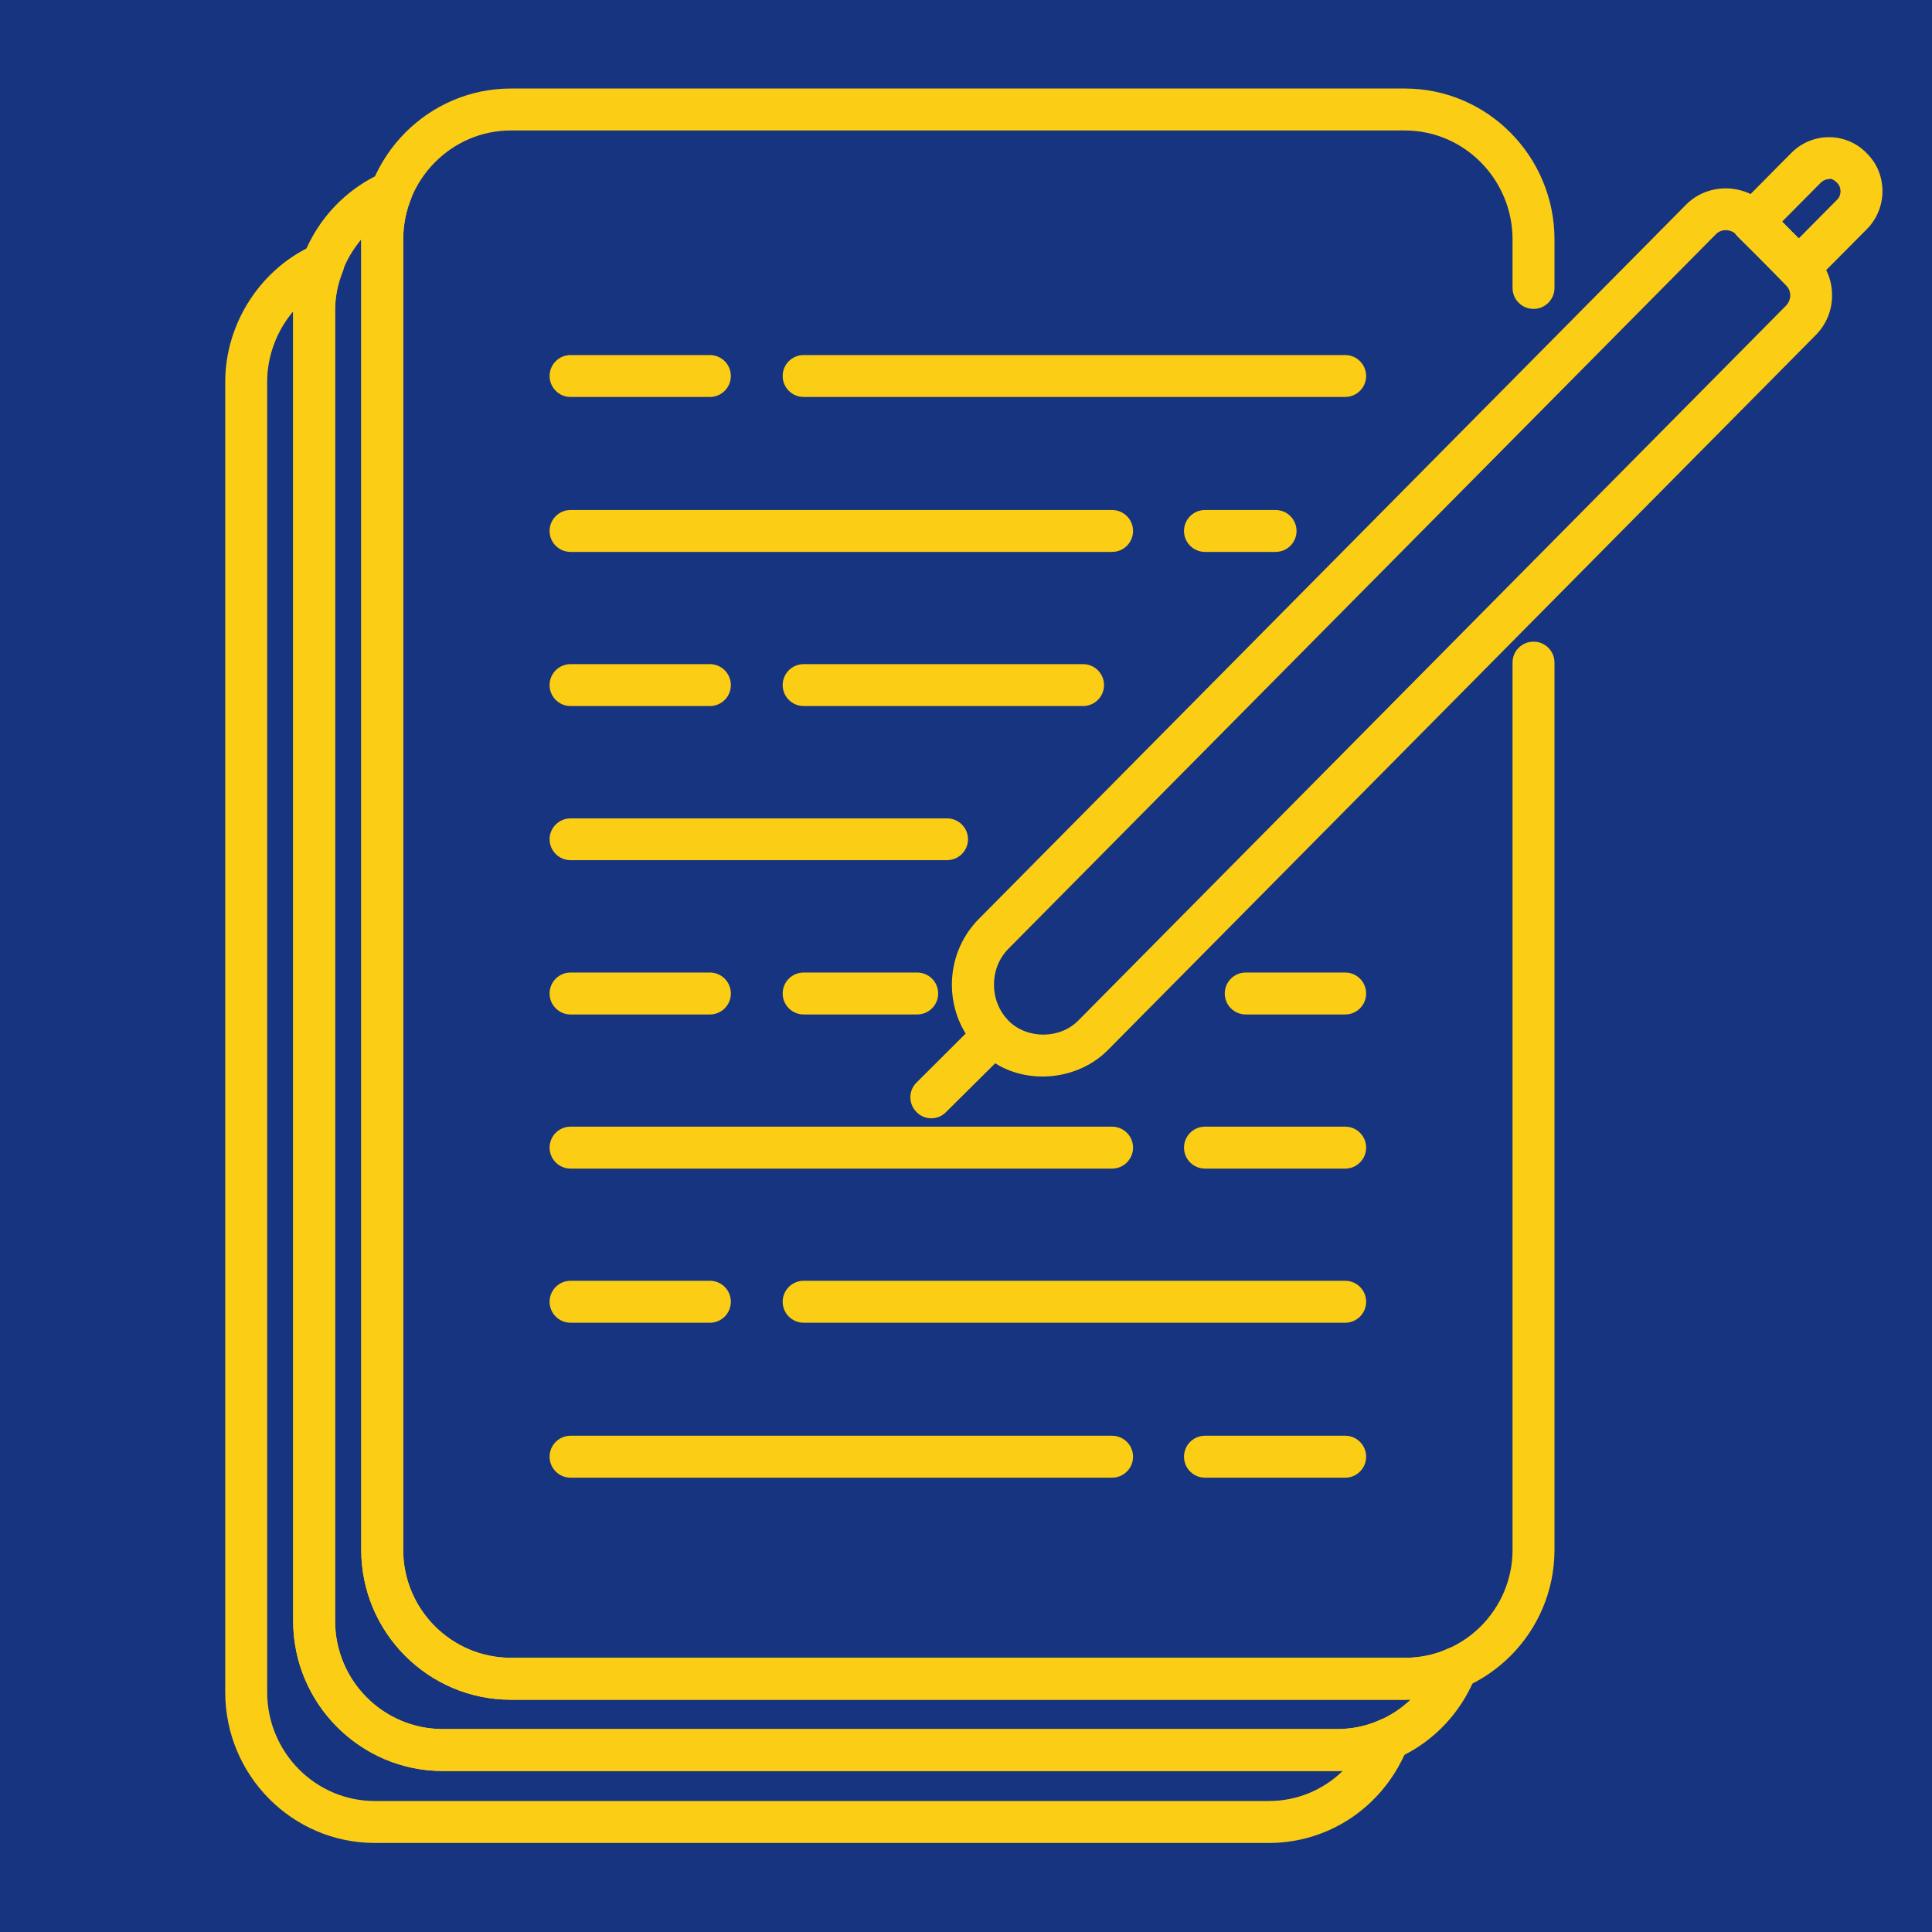
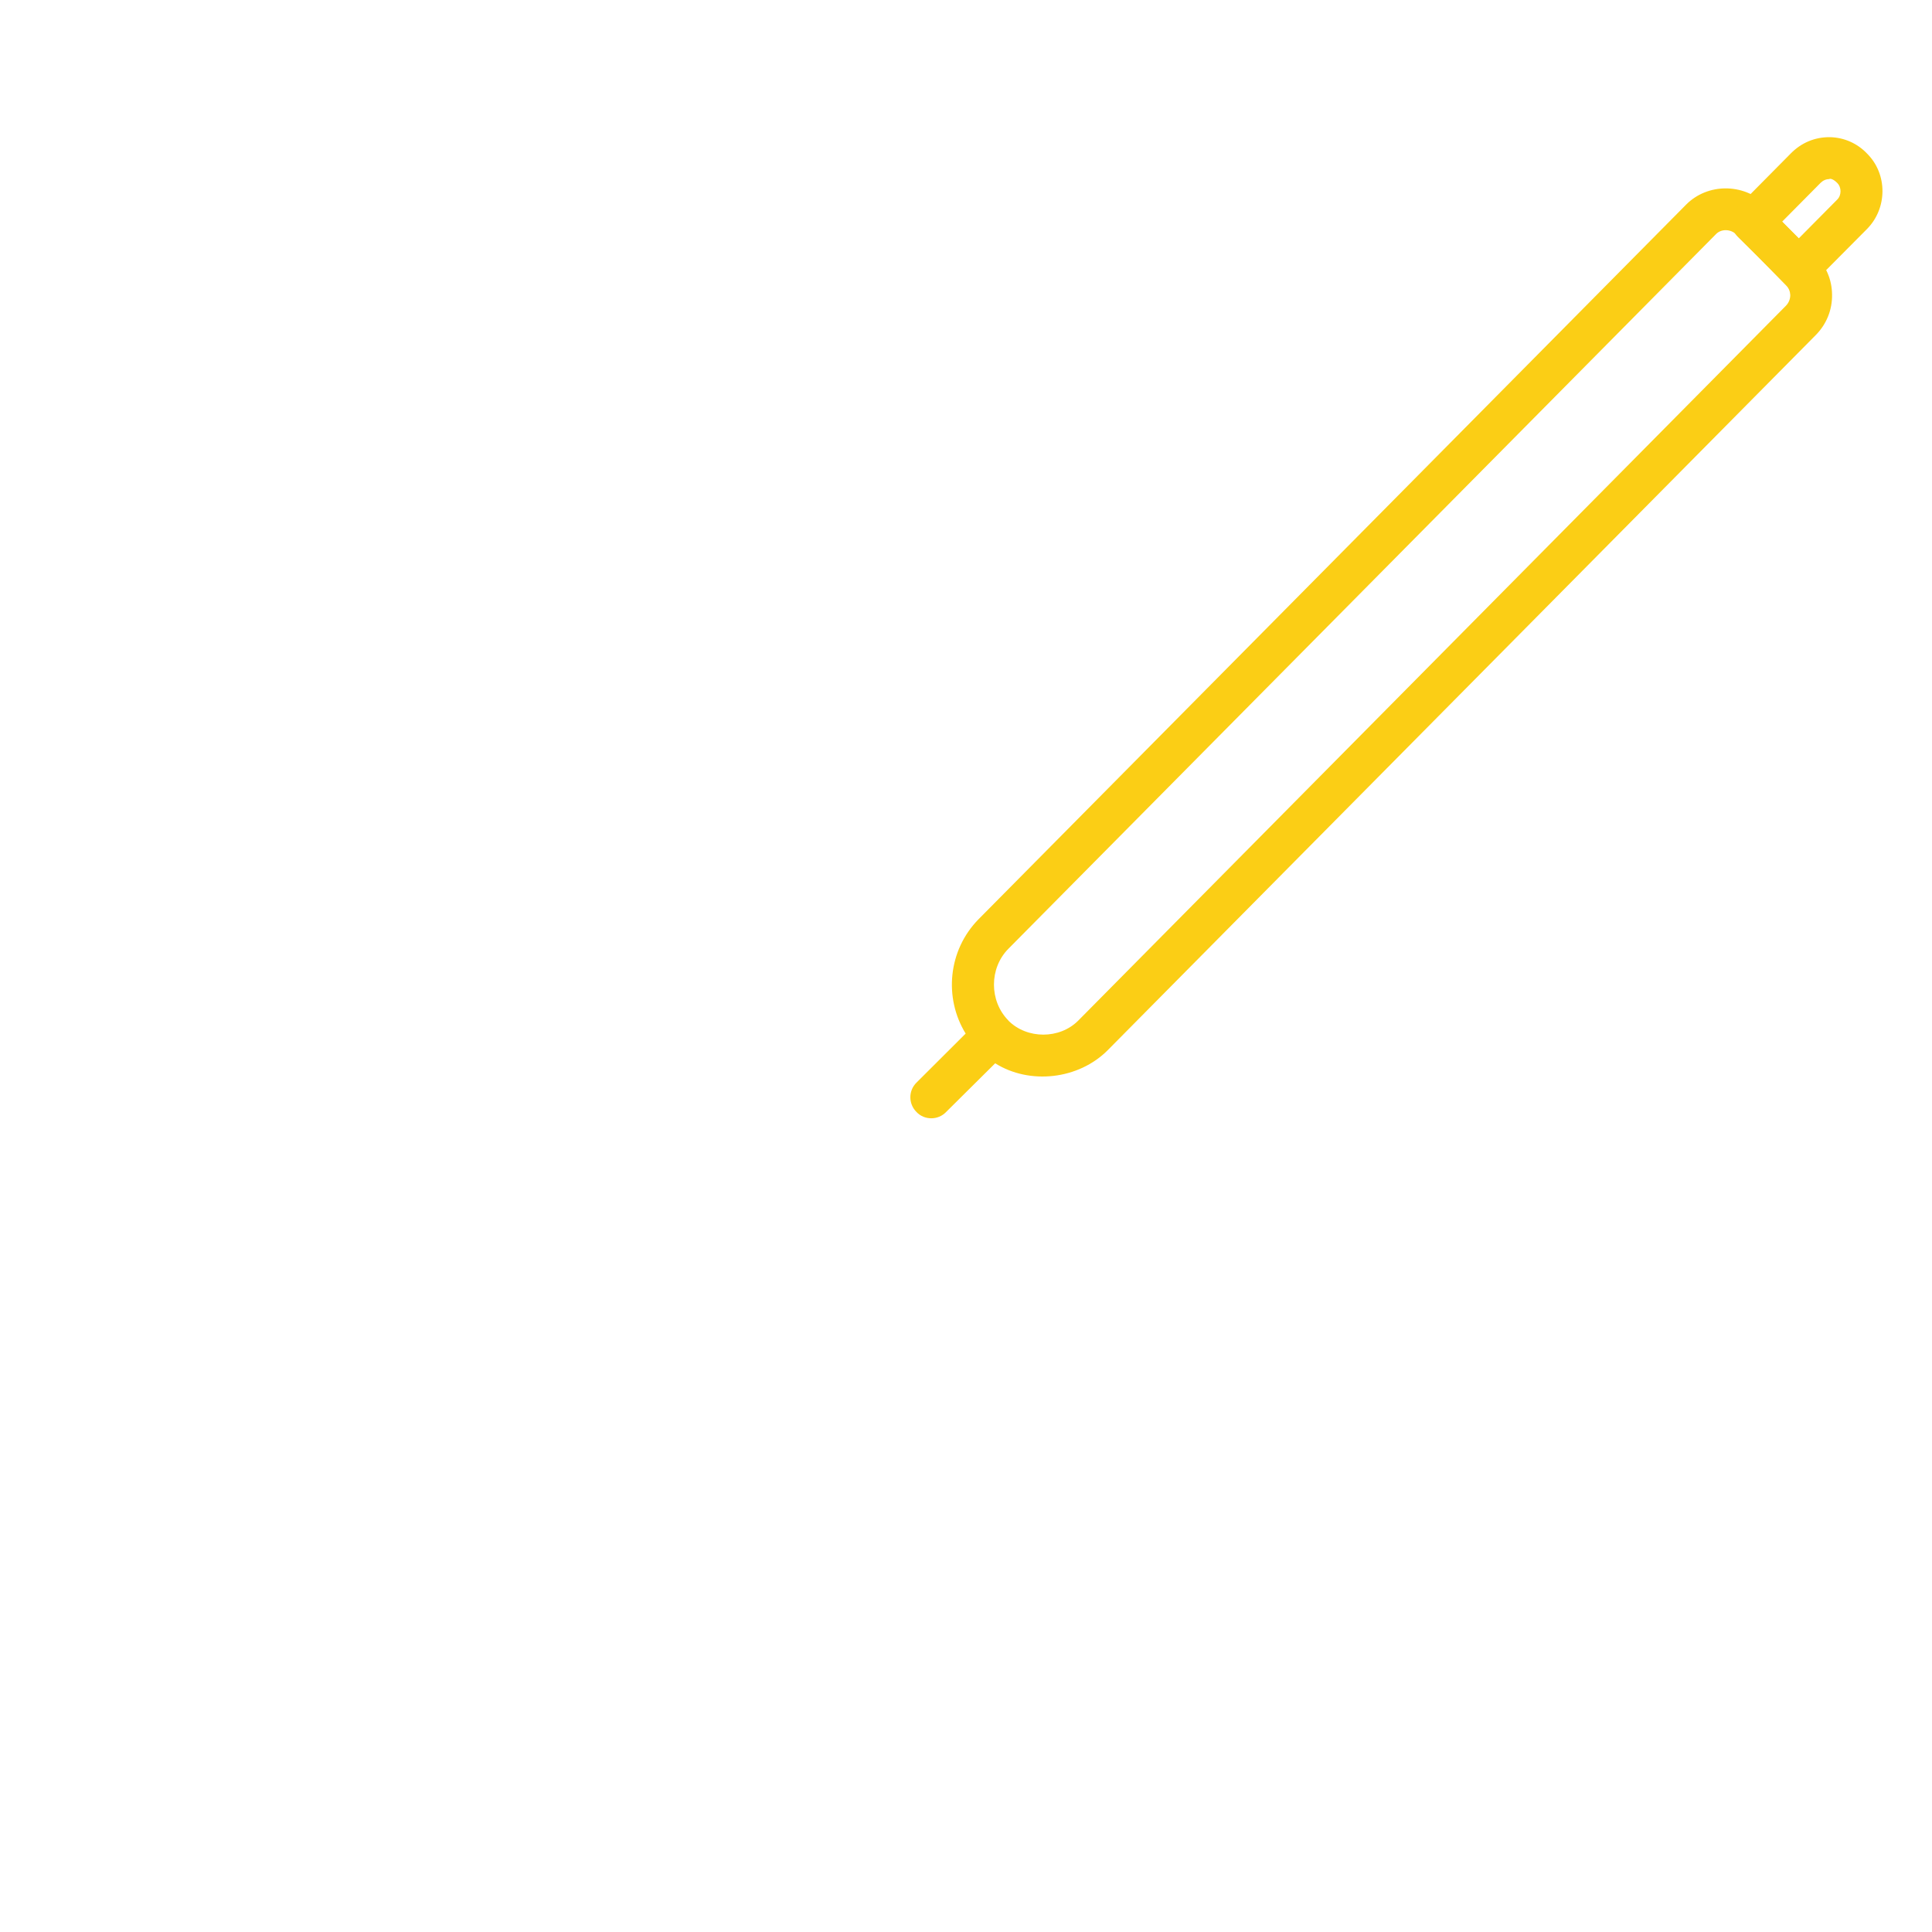
<svg xmlns="http://www.w3.org/2000/svg" width="60" zoomAndPan="magnify" viewBox="0 0 45 45" height="60" preserveAspectRatio="xMidYMid meet" version="1.0">
  <defs>
    <clipPath id="c508b40531">
      <path d="M 5.25 5 L 33 5 L 33 43 L 5.25 43 Z M 5.25 5 " clip-rule="nonzero" />
    </clipPath>
    <clipPath id="87b3f12229">
-       <path d="M 8 2.039 L 37 2.039 L 37 40 L 8 40 Z M 8 2.039 " clip-rule="nonzero" />
-     </clipPath>
+       </clipPath>
  </defs>
  <rect x="-4.5" width="54" fill="#ffffff" y="-4.5" height="54" fill-opacity="1" />
-   <rect x="-4.5" width="54" fill="#16347f" y="-4.5" height="54" fill-opacity="1" />
  <g clip-path="url(#c508b40531)">
-     <path fill="#fbce15" d="M 29.555 42.926 L 8.73 42.926 C 6.809 42.926 5.246 41.352 5.246 39.414 L 5.246 8.895 C 5.246 7.52 6.086 6.234 7.336 5.695 C 7.523 5.617 7.73 5.656 7.871 5.793 C 8.012 5.934 8.059 6.145 7.984 6.328 C 7.867 6.613 7.805 6.922 7.805 7.234 L 7.805 37.754 C 7.805 39.145 8.93 40.273 10.312 40.273 L 31.141 40.273 C 31.508 40.273 31.84 40.203 32.129 40.066 C 32.309 39.98 32.523 40.012 32.672 40.148 C 32.816 40.285 32.867 40.5 32.793 40.684 C 32.258 42.047 30.988 42.926 29.555 42.926 Z M 6.828 7.254 C 6.449 7.703 6.223 8.285 6.223 8.895 L 6.223 39.414 C 6.223 40.812 7.348 41.949 8.73 41.949 L 29.555 41.949 C 30.211 41.949 30.82 41.691 31.277 41.246 C 31.23 41.246 31.188 41.25 31.141 41.25 L 10.312 41.25 C 8.395 41.25 6.828 39.68 6.828 37.754 Z M 6.828 7.254 " fill-opacity="1" fill-rule="nonzero" />
+     </g>
+   <g clip-path="url(#87b3f12229)">
+     <path fill="#fbce15" d="M 32.723 39.59 L 11.898 39.59 C 9.977 39.59 8.414 38.023 8.414 36.098 L 8.414 5.578 C 8.414 3.641 9.977 2.062 11.898 2.062 C 34.645 2.062 36.207 3.641 36.207 5.578 L 36.207 6.707 C 36.207 6.977 35.988 7.195 35.719 7.195 C 35.449 7.195 35.23 6.977 35.23 6.707 L 35.23 5.578 C 35.23 4.18 34.105 3.039 32.723 3.039 L 11.898 3.039 C 10.516 3.039 9.391 4.18 9.391 5.578 L 9.391 36.098 C 9.391 37.484 10.516 38.613 11.898 38.613 L 32.723 38.613 C 34.105 38.613 35.23 37.484 35.23 36.098 L 35.23 15.43 C 35.23 15.164 35.449 14.945 35.719 14.945 C 35.988 14.945 36.207 15.164 36.207 15.43 L 36.207 36.098 C 36.207 38.023 34.645 39.59 32.723 39.59 Z M 32.723 39.59 " fill-opacity="1" fill-rule="nonzero" />
  </g>
-   <path fill="#fbce15" d="M 31.141 41.25 L 10.312 41.25 C 8.395 41.25 6.828 39.68 6.828 37.754 L 6.828 7.234 C 6.828 5.84 7.648 4.578 8.918 4.02 C 9.098 3.938 9.309 3.977 9.453 4.113 C 9.594 4.246 9.641 4.457 9.57 4.641 C 9.449 4.949 9.391 5.266 9.391 5.578 L 9.391 36.098 C 9.391 37.484 10.516 38.613 11.898 38.613 L 32.723 38.613 C 33.094 38.613 33.426 38.543 33.711 38.406 C 33.891 38.32 34.109 38.355 34.254 38.488 C 34.402 38.625 34.449 38.84 34.375 39.027 C 33.848 40.375 32.574 41.25 31.141 41.25 Z M 8.414 5.578 C 8.031 6.031 7.805 6.617 7.805 7.234 L 7.805 37.754 C 7.805 39.145 8.93 40.273 10.312 40.273 L 31.141 40.273 C 31.793 40.273 32.398 40.02 32.855 39.586 C 32.812 39.59 32.77 39.59 32.723 39.59 L 11.898 39.59 C 9.977 39.59 8.414 38.023 8.414 36.098 Z M 8.414 5.578 " fill-opacity="1" fill-rule="nonzero" />
-   <g clip-path="url(#87b3f12229)">
-     <path fill="#fbce15" d="M 32.723 39.59 L 11.898 39.59 C 9.977 39.59 8.414 38.023 8.414 36.098 L 8.414 5.578 C 8.414 3.641 9.977 2.062 11.898 2.062 L 32.723 2.062 C 34.645 2.062 36.207 3.641 36.207 5.578 L 36.207 6.707 C 36.207 6.977 35.988 7.195 35.719 7.195 C 35.449 7.195 35.23 6.977 35.23 6.707 L 35.23 5.578 C 35.23 4.18 34.105 3.039 32.723 3.039 L 11.898 3.039 C 10.516 3.039 9.391 4.18 9.391 5.578 L 9.391 36.098 C 9.391 37.484 10.516 38.613 11.898 38.613 L 32.723 38.613 C 34.105 38.613 35.23 37.484 35.23 36.098 L 35.23 15.43 C 35.23 15.164 35.449 14.945 35.719 14.945 C 35.988 14.945 36.207 15.164 36.207 15.43 L 36.207 36.098 C 36.207 38.023 34.645 39.59 32.723 39.59 Z M 32.723 39.59 " fill-opacity="1" fill-rule="nonzero" />
-   </g>
-   <path fill="#fbce15" d="M 31.332 34.418 L 28.066 34.418 C 27.797 34.418 27.578 34.199 27.578 33.93 C 27.578 33.66 27.797 33.441 28.066 33.441 L 31.332 33.441 C 31.602 33.441 31.82 33.66 31.82 33.93 C 31.82 34.199 31.602 34.418 31.332 34.418 Z M 25.902 34.418 L 13.289 34.418 C 13.02 34.418 12.801 34.199 12.801 33.93 C 12.801 33.66 13.02 33.441 13.289 33.441 L 25.902 33.441 C 26.172 33.441 26.391 33.66 26.391 33.93 C 26.391 34.199 26.172 34.418 25.902 34.418 Z M 31.332 30.809 L 18.719 30.809 C 18.449 30.809 18.23 30.59 18.23 30.32 C 18.23 30.051 18.449 29.832 18.719 29.832 L 31.332 29.832 C 31.602 29.832 31.82 30.051 31.82 30.32 C 31.82 30.59 31.602 30.809 31.332 30.809 Z M 16.535 30.809 L 13.289 30.809 C 13.02 30.809 12.801 30.59 12.801 30.32 C 12.801 30.051 13.02 29.832 13.289 29.832 L 16.535 29.832 C 16.805 29.832 17.023 30.051 17.023 30.32 C 17.023 30.59 16.805 30.809 16.535 30.809 Z M 31.332 27.219 L 28.066 27.219 C 27.797 27.219 27.578 27 27.578 26.73 C 27.578 26.461 27.797 26.242 28.066 26.242 L 31.332 26.242 C 31.602 26.242 31.82 26.461 31.82 26.73 C 31.82 27 31.602 27.219 31.332 27.219 Z M 25.902 27.219 L 13.289 27.219 C 13.02 27.219 12.801 27 12.801 26.73 C 12.801 26.461 13.02 26.242 13.289 26.242 L 25.902 26.242 C 26.172 26.242 26.391 26.461 26.391 26.73 C 26.391 27 26.172 27.219 25.902 27.219 Z M 31.332 23.629 L 29.016 23.629 C 28.746 23.629 28.527 23.41 28.527 23.141 C 28.527 22.871 28.746 22.652 29.016 22.652 L 31.332 22.652 C 31.602 22.652 31.82 22.871 31.82 23.141 C 31.82 23.41 31.602 23.629 31.332 23.629 Z M 21.363 23.629 L 18.719 23.629 C 18.449 23.629 18.23 23.41 18.23 23.141 C 18.23 22.871 18.449 22.652 18.719 22.652 L 21.363 22.652 C 21.633 22.652 21.852 22.871 21.852 23.141 C 21.852 23.41 21.633 23.629 21.363 23.629 Z M 16.535 23.629 L 13.289 23.629 C 13.02 23.629 12.801 23.41 12.801 23.141 C 12.801 22.871 13.02 22.652 13.289 22.652 L 16.535 22.652 C 16.805 22.652 17.023 22.871 17.023 23.141 C 17.023 23.41 16.805 23.629 16.535 23.629 Z M 22.059 20.035 L 13.289 20.035 C 13.02 20.035 12.801 19.816 12.801 19.547 C 12.801 19.281 13.02 19.062 13.289 19.062 L 22.059 19.062 C 22.328 19.062 22.547 19.281 22.547 19.547 C 22.547 19.816 22.328 20.035 22.059 20.035 Z M 25.227 16.445 L 18.719 16.445 C 18.449 16.445 18.23 16.227 18.23 15.957 C 18.23 15.688 18.449 15.469 18.719 15.469 L 25.227 15.469 C 25.496 15.469 25.715 15.688 25.715 15.957 C 25.715 16.227 25.496 16.445 25.227 16.445 Z M 16.535 16.445 L 13.289 16.445 C 13.02 16.445 12.801 16.227 12.801 15.957 C 12.801 15.688 13.02 15.469 13.289 15.469 L 16.535 15.469 C 16.805 15.469 17.023 15.688 17.023 15.957 C 17.023 16.227 16.805 16.445 16.535 16.445 Z M 29.711 12.855 L 28.066 12.855 C 27.797 12.855 27.578 12.637 27.578 12.367 C 27.578 12.098 27.797 11.879 28.066 11.879 L 29.711 11.879 C 29.98 11.879 30.199 12.098 30.199 12.367 C 30.199 12.637 29.98 12.855 29.711 12.855 Z M 25.902 12.855 L 13.289 12.855 C 13.02 12.855 12.801 12.637 12.801 12.367 C 12.801 12.098 13.02 11.879 13.289 11.879 L 25.902 11.879 C 26.172 11.879 26.391 12.098 26.391 12.367 C 26.391 12.637 26.172 12.855 25.902 12.855 Z M 31.332 9.246 L 18.719 9.246 C 18.449 9.246 18.23 9.027 18.23 8.758 C 18.23 8.488 18.449 8.27 18.719 8.27 L 31.332 8.27 C 31.602 8.27 31.82 8.488 31.82 8.758 C 31.82 9.027 31.602 9.246 31.332 9.246 Z M 16.535 9.246 L 13.289 9.246 C 13.02 9.246 12.801 9.027 12.801 8.758 C 12.801 8.488 13.02 8.27 13.289 8.27 L 16.535 8.27 C 16.805 8.27 17.023 8.488 17.023 8.758 C 17.023 9.027 16.805 9.246 16.535 9.246 Z M 16.535 9.246 " fill-opacity="1" fill-rule="nonzero" />
  <path fill="#fbce15" d="M 21.691 26.047 C 21.566 26.047 21.441 26 21.348 25.902 C 21.156 25.711 21.156 25.402 21.348 25.215 L 22.492 24.074 C 21.98 23.242 22.082 22.133 22.793 21.41 L 39.273 4.766 C 39.77 4.266 40.598 4.262 41.117 4.754 C 41.121 4.758 41.125 4.766 41.129 4.77 L 42.289 5.961 C 42.527 6.184 42.668 6.508 42.672 6.855 C 42.68 7.215 42.543 7.555 42.285 7.812 L 25.805 24.457 C 25.121 25.148 23.98 25.27 23.18 24.766 L 22.035 25.902 C 21.941 26 21.816 26.047 21.691 26.047 Z M 23.488 23.773 C 23.922 24.207 24.68 24.207 25.113 23.773 L 41.594 7.125 C 41.664 7.055 41.699 6.965 41.699 6.871 C 41.695 6.789 41.664 6.711 41.605 6.652 L 40.438 5.457 C 40.305 5.332 40.09 5.328 39.969 5.453 L 23.488 22.098 C 23.039 22.551 23.039 23.316 23.488 23.77 C 23.488 23.773 23.488 23.773 23.488 23.773 Z M 23.488 23.773 " fill-opacity="1" fill-rule="nonzero" />
  <path fill="#fbce15" d="M 41.902 6.727 C 41.773 6.727 41.648 6.676 41.559 6.586 L 40.477 5.516 C 40.285 5.324 40.281 5.016 40.473 4.824 L 41.711 3.574 C 41.957 3.324 42.273 3.191 42.625 3.195 C 42.957 3.203 43.266 3.34 43.496 3.586 C 43.965 4.059 43.965 4.852 43.484 5.336 L 42.246 6.582 C 42.156 6.676 42.031 6.727 41.902 6.727 Z M 41.508 5.164 L 41.898 5.551 L 42.793 4.648 C 42.895 4.547 42.895 4.363 42.793 4.262 C 42.719 4.184 42.633 4.148 42.605 4.172 C 42.531 4.172 42.461 4.203 42.402 4.262 Z M 41.508 5.164 " fill-opacity="1" fill-rule="nonzero" />
</svg>